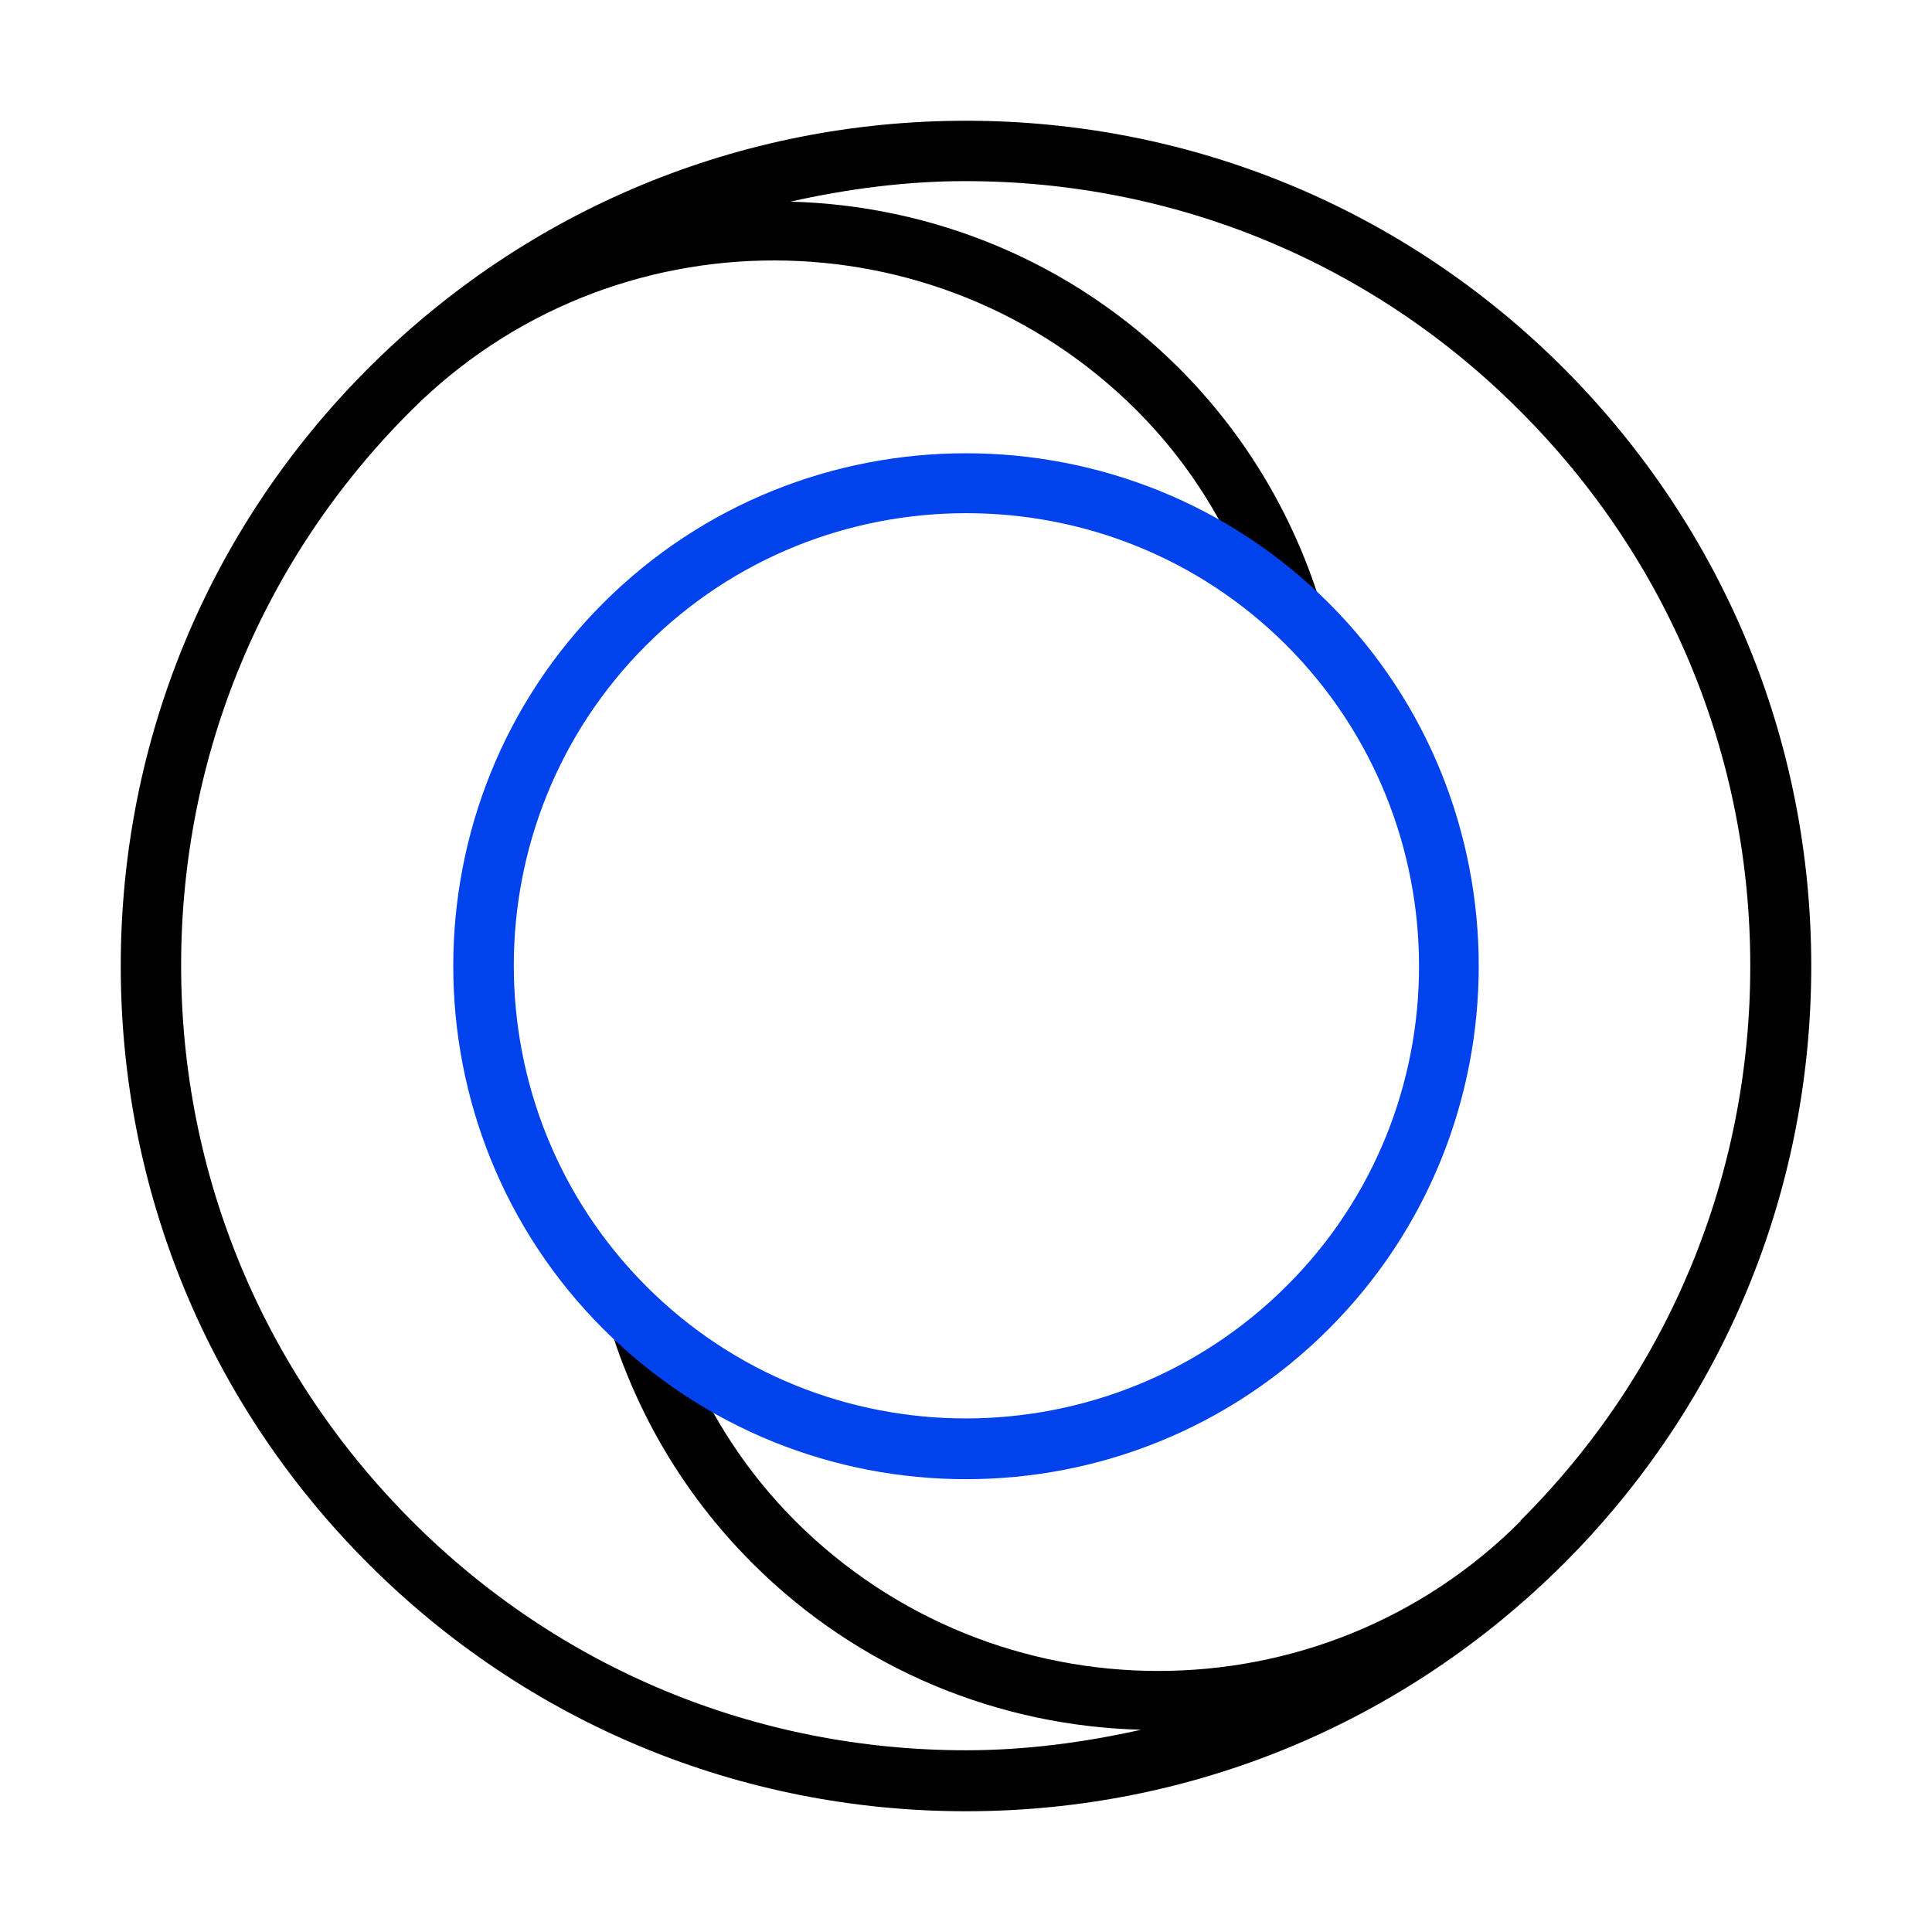
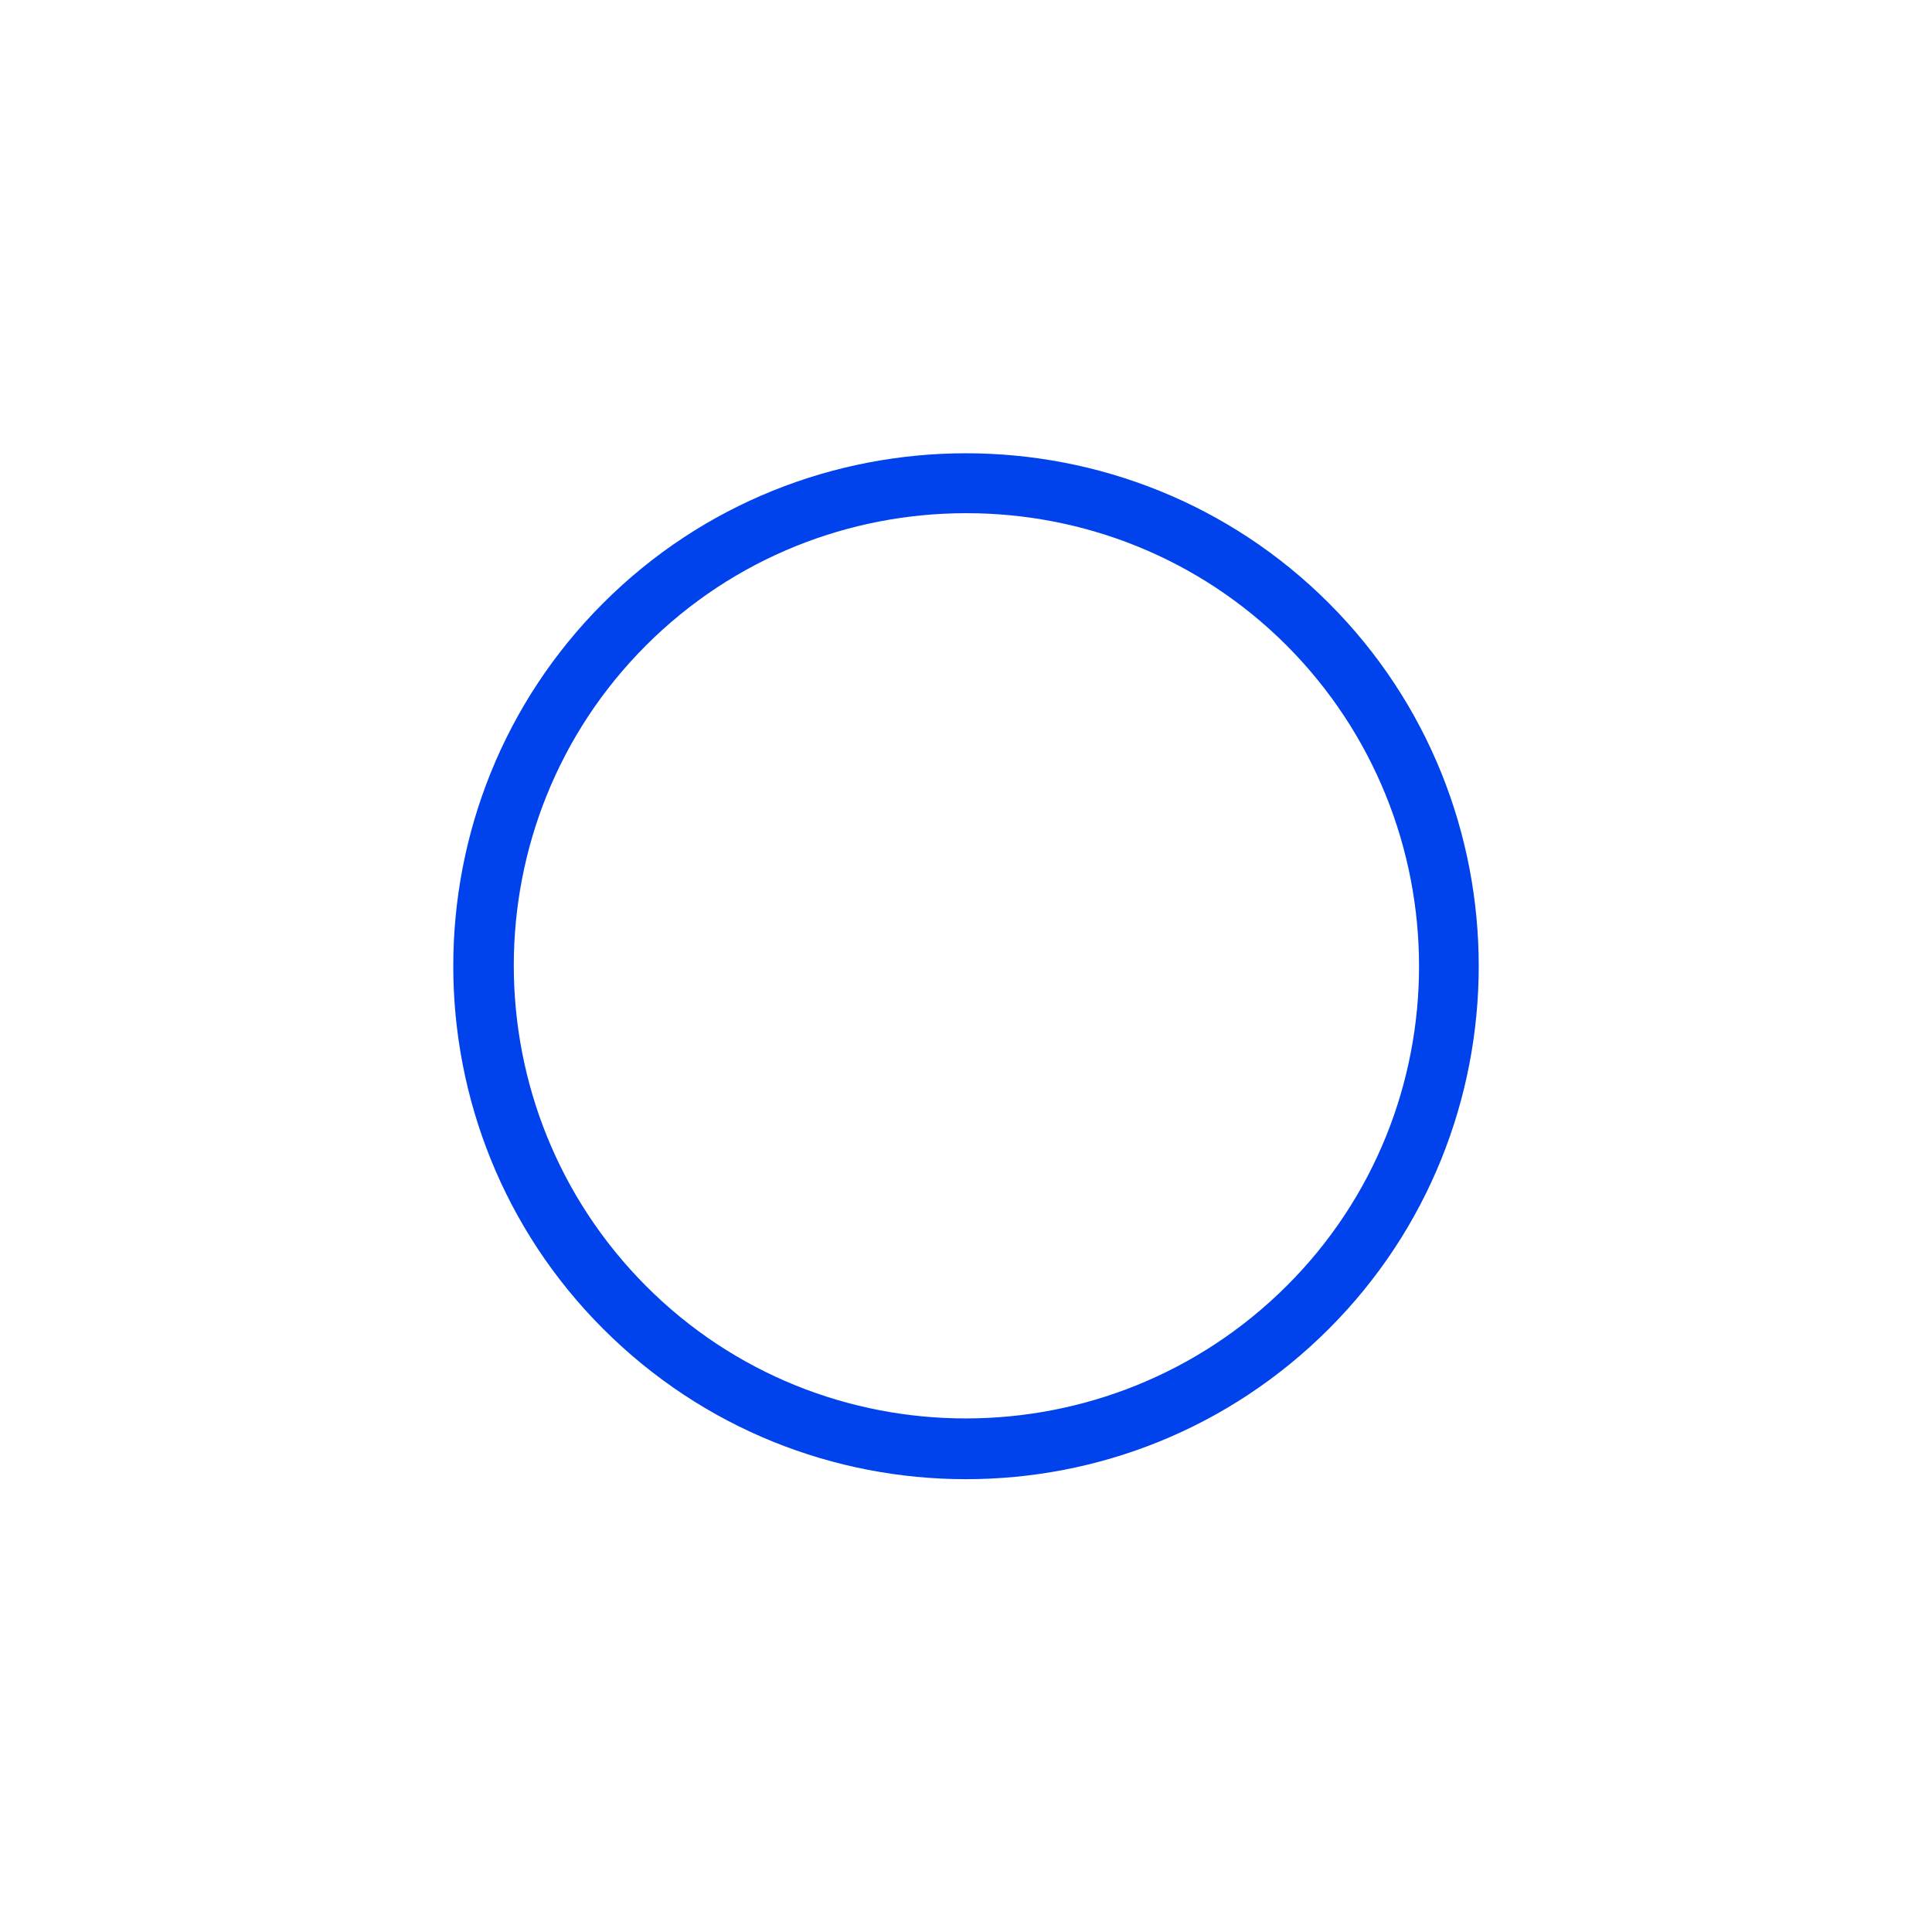
<svg xmlns="http://www.w3.org/2000/svg" id="Icon" viewBox="0 0 32 32">
  <defs>
    <style>
      .cls-1 {
        fill: none;
      }

      .cls-2 {
        clip-path: url(#clippath);
      }

      .cls-3 {
        fill: #0043ed;
      }
    </style>
    <clipPath id="clippath">
      <rect class="cls-1" x="0" width="32" height="32" />
    </clipPath>
  </defs>
  <g class="cls-2">
    <g>
-       <path d="M25.9,6.1c-2.64-2.64-6.16-4.1-9.9-4.1s-7.26,1.46-9.9,4.1c-2.64,2.64-4.1,6.16-4.1,9.9s1.46,7.26,4.1,9.9c2.64,2.64,6.16,4.1,9.9,4.1s7.25-1.46,9.9-4.1c2.64-2.64,4.1-6.16,4.1-9.9s-1.46-7.25-4.1-9.9ZM25.19,25.19c-3.31,3.32-8.71,3.31-12.02,0-.78-.78-1.37-1.69-1.79-2.67-.36-.26-.71-.54-1.04-.87-.16-.16-.31-.33-.45-.5.38,1.78,1.25,3.42,2.57,4.74,1.78,1.78,4.1,2.7,6.44,2.76-.94.21-1.91.34-2.9.34-3.47,0-6.74-1.35-9.19-3.81s-3.81-5.72-3.81-9.19,1.35-6.74,3.81-9.19c3.32-3.32,8.71-3.31,12.02,0,.79.79,1.37,1.7,1.78,2.67.36.26.72.54,1.04.87.16.16.3.32.44.49-.37-1.73-1.22-3.39-2.56-4.73-1.78-1.78-4.1-2.7-6.44-2.76.94-.21,1.91-.34,2.9-.34,3.47,0,6.74,1.35,9.19,3.81,2.46,2.46,3.81,5.72,3.81,9.19s-1.35,6.74-3.81,9.19Z" />
      <path class="cls-3" d="M16,24.5c-2.18,0-4.35-.83-6.01-2.49-3.31-3.31-3.31-8.71,0-12.02s8.71-3.31,12.02,0,3.31,8.71,0,12.02c-1.66,1.66-3.83,2.49-6.01,2.49ZM16,8.5c-1.92,0-3.84.73-5.3,2.19-2.92,2.92-2.92,7.68,0,10.61s7.68,2.92,10.61,0,2.92-7.68,0-10.61c-1.46-1.46-3.38-2.19-5.3-2.19Z" />
    </g>
  </g>
</svg>